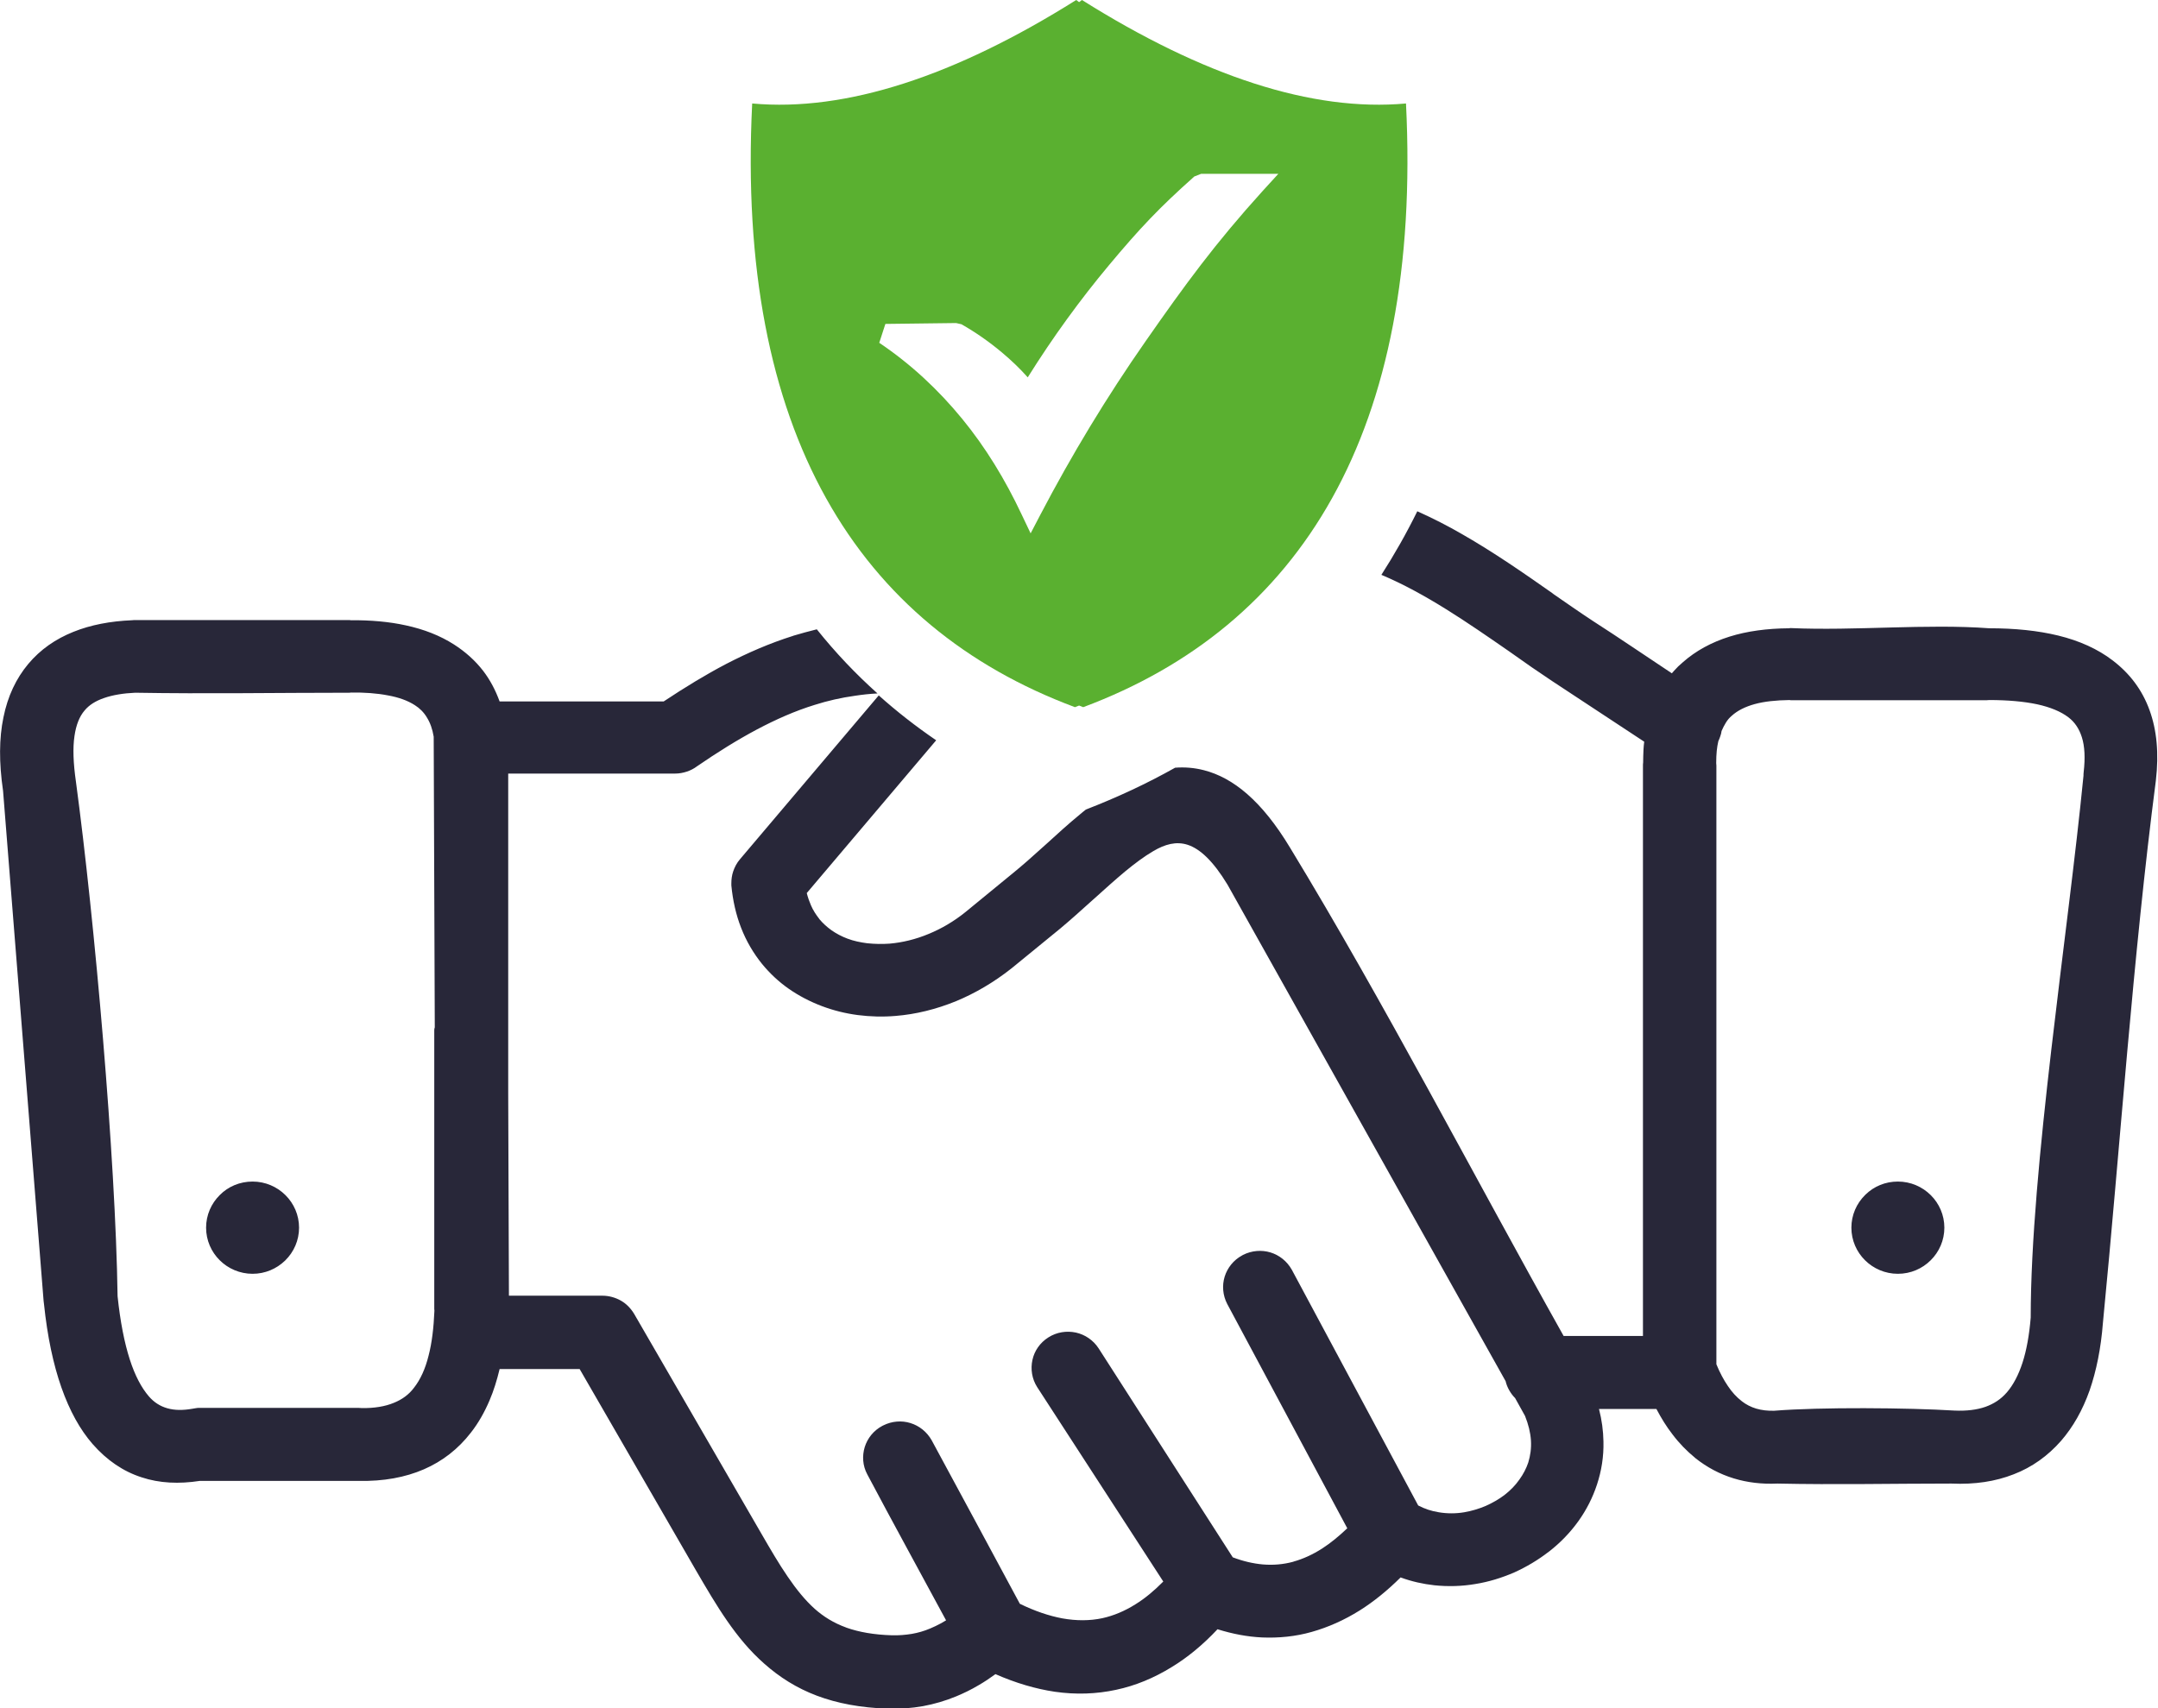
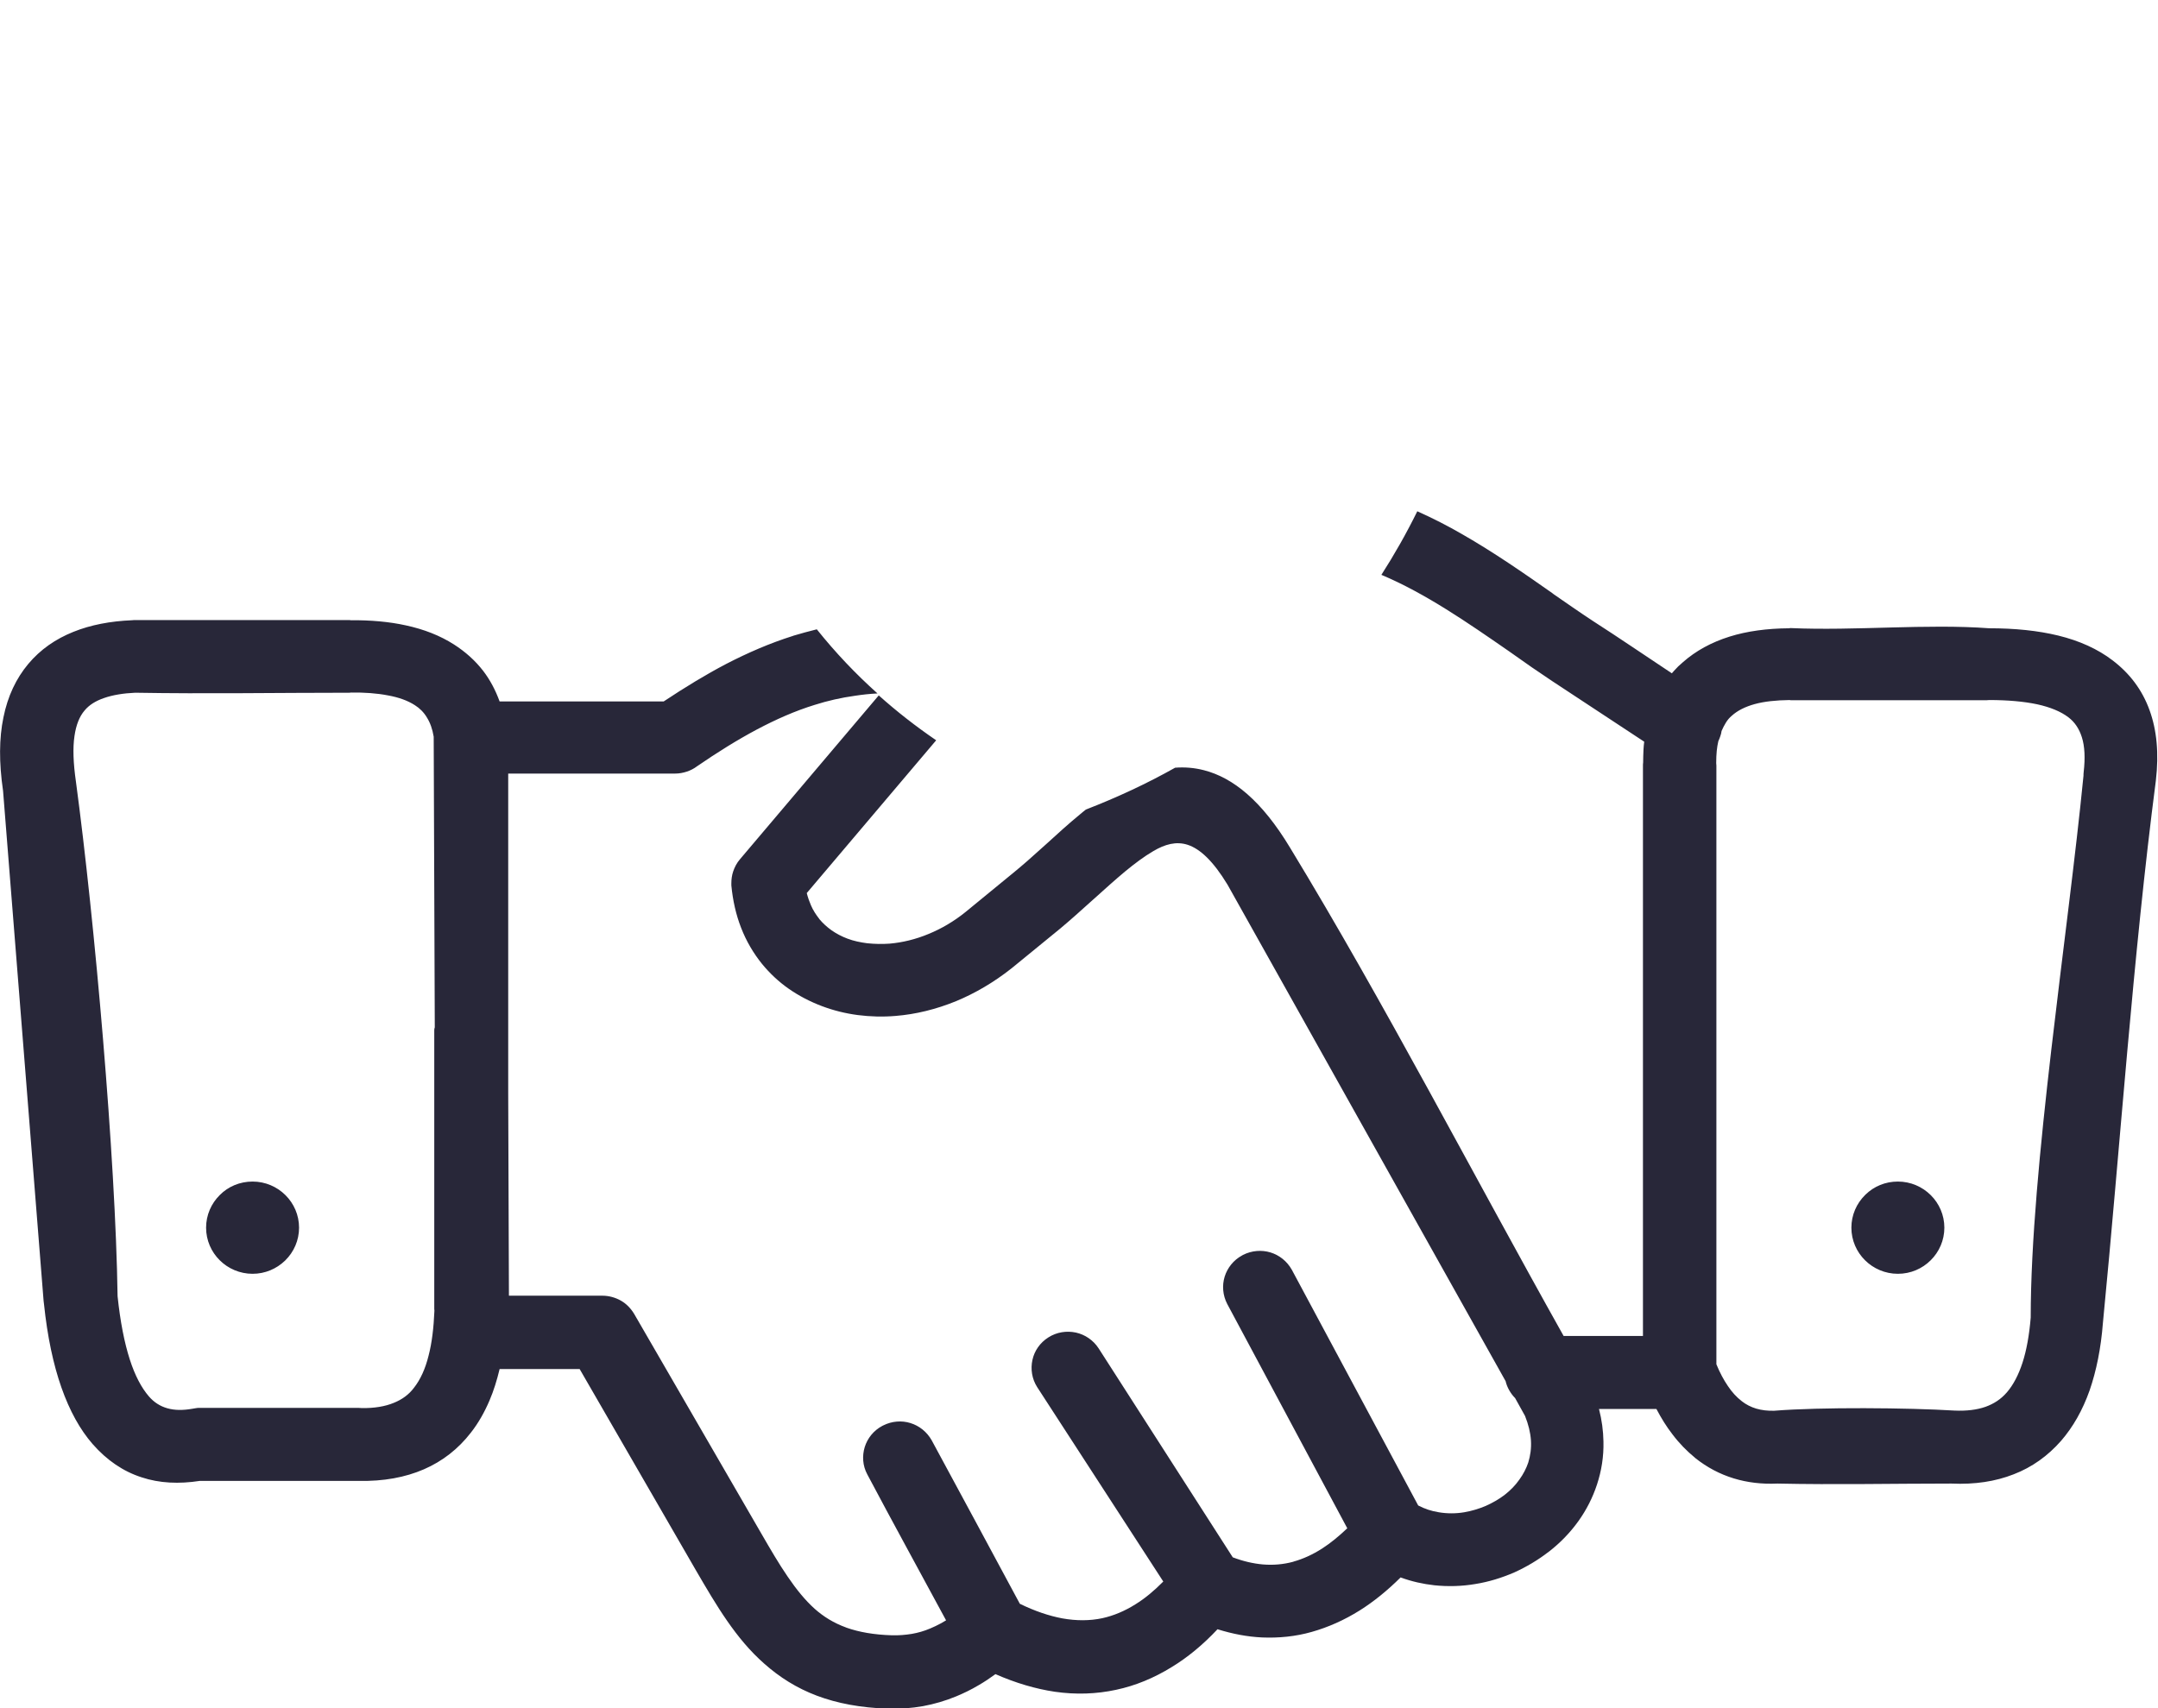
<svg xmlns="http://www.w3.org/2000/svg" width="72" height="57" viewBox="0 0 72 57" fill="none">
  <path d="M57.439 24.393C57.433 24.453 57.415 24.512 57.397 24.566C57.379 24.625 57.355 24.679 57.331 24.732C57.307 24.833 57.29 24.94 57.278 25.053C57.266 25.178 57.26 25.309 57.26 25.457V25.469C57.26 25.493 57.266 25.517 57.266 25.546V45.525C57.379 45.804 57.511 46.048 57.649 46.25C57.787 46.458 57.942 46.624 58.104 46.749L58.11 46.755C58.254 46.868 58.416 46.951 58.595 47.005C58.775 47.058 58.979 47.082 59.194 47.076C60.745 46.951 63.65 46.975 65.208 47.07C65.609 47.088 65.956 47.046 66.244 46.945C66.525 46.844 66.759 46.69 66.945 46.476L66.957 46.464C67.172 46.214 67.346 45.881 67.478 45.477C67.615 45.055 67.705 44.55 67.753 43.968C67.753 38.976 68.999 31.15 69.514 25.885C69.514 25.849 69.514 25.814 69.52 25.766C69.574 25.291 69.556 24.905 69.46 24.602C69.37 24.316 69.221 24.096 69.011 23.936C68.754 23.74 68.4 23.597 67.969 23.502C67.52 23.407 66.981 23.36 66.37 23.36L66.286 23.366H59.763C59.745 23.366 59.727 23.366 59.709 23.36C59.254 23.366 58.865 23.407 58.541 23.496C58.224 23.585 57.972 23.71 57.781 23.883C57.703 23.948 57.637 24.025 57.583 24.114C57.529 24.203 57.481 24.293 57.439 24.393ZM50.551 46.654C50.474 46.577 50.408 46.488 50.354 46.392C50.3 46.297 50.258 46.196 50.234 46.089L40.956 29.522C40.477 28.732 40.04 28.327 39.627 28.191C39.243 28.066 38.866 28.173 38.483 28.399C38.177 28.577 37.86 28.815 37.536 29.082C37.195 29.367 36.865 29.665 36.536 29.962L36.476 30.015C36.087 30.366 35.697 30.716 35.368 30.99L33.769 32.297L33.739 32.321C33.152 32.784 32.529 33.147 31.9 33.408C31.229 33.682 30.546 33.848 29.881 33.901C29.456 33.937 29.031 33.925 28.618 33.872C28.204 33.818 27.803 33.717 27.426 33.575C27.03 33.426 26.653 33.23 26.312 32.992C25.982 32.761 25.683 32.481 25.425 32.166C25.138 31.81 24.898 31.406 24.724 30.954C24.557 30.526 24.449 30.051 24.401 29.546C24.401 29.522 24.401 29.498 24.401 29.474C24.401 29.344 24.419 29.207 24.461 29.082C24.509 28.939 24.581 28.797 24.689 28.672L29.319 23.205C29.923 23.746 30.564 24.245 31.235 24.703L26.917 29.801C26.953 29.944 27.001 30.081 27.055 30.205C27.126 30.372 27.222 30.52 27.33 30.657L27.336 30.669C27.456 30.811 27.593 30.936 27.743 31.043C27.905 31.156 28.085 31.251 28.276 31.322C28.48 31.4 28.708 31.447 28.941 31.477H28.947C29.181 31.501 29.426 31.507 29.678 31.489C30.103 31.453 30.552 31.346 30.99 31.162C31.409 30.99 31.828 30.746 32.217 30.431L33.811 29.124C34.146 28.85 34.44 28.589 34.721 28.333L34.907 28.167C35.278 27.828 35.649 27.49 36.027 27.18C36.093 27.127 36.158 27.068 36.23 27.014C37.273 26.61 38.267 26.147 39.207 25.618C39.525 25.594 39.842 25.618 40.166 25.701C41.142 25.951 42.1 26.723 43.041 28.286C46.191 33.468 49.18 39.25 52.169 44.58H54.816V25.546C54.816 25.517 54.816 25.487 54.822 25.445C54.822 25.303 54.828 25.16 54.834 25.012C54.84 24.922 54.846 24.833 54.858 24.75L51.791 22.73C51.576 22.587 51.348 22.433 51.114 22.272L50.336 21.725C48.964 20.775 47.557 19.8 46.089 19.182C46.52 18.511 46.922 17.803 47.287 17.061C47.802 17.292 48.305 17.548 48.796 17.833C49.833 18.427 50.821 19.111 51.785 19.788L51.839 19.83C52.252 20.115 52.666 20.406 53.145 20.721C54.025 21.286 54.9 21.886 55.78 22.468L55.858 22.379C55.942 22.284 56.038 22.189 56.146 22.1C56.577 21.719 57.098 21.434 57.703 21.244C58.29 21.06 58.955 20.971 59.697 20.965C59.715 20.959 59.733 20.959 59.751 20.959C61.889 21.054 64.273 20.81 66.37 20.965C67.22 20.965 67.987 21.042 68.67 21.208C69.376 21.381 69.987 21.654 70.49 22.04C71.059 22.474 71.473 23.021 71.718 23.698C71.958 24.358 72.036 25.136 71.928 26.052C71.161 31.946 70.742 38.21 70.161 44.158C70.095 44.996 69.945 45.739 69.718 46.398C69.484 47.058 69.167 47.617 68.766 48.08C68.328 48.579 67.801 48.96 67.184 49.197C66.579 49.435 65.891 49.542 65.106 49.506C63.183 49.506 61.219 49.548 59.302 49.506C58.781 49.53 58.296 49.471 57.847 49.334C57.379 49.191 56.954 48.966 56.565 48.657L56.553 48.645C56.277 48.419 56.026 48.163 55.798 47.86C55.6 47.605 55.427 47.325 55.265 47.017H53.349C53.444 47.385 53.492 47.747 53.498 48.104C53.51 48.603 53.432 49.084 53.283 49.536C53.139 49.976 52.929 50.386 52.666 50.754C52.39 51.141 52.061 51.479 51.689 51.77L51.671 51.782C51.318 52.056 50.929 52.287 50.521 52.472C50.108 52.65 49.671 52.787 49.222 52.858C48.773 52.935 48.311 52.947 47.856 52.9C47.479 52.858 47.101 52.775 46.73 52.638C46.287 53.078 45.832 53.446 45.37 53.737C44.849 54.064 44.31 54.302 43.765 54.456C43.22 54.611 42.663 54.664 42.106 54.641C41.609 54.617 41.118 54.522 40.621 54.367C40.136 54.884 39.627 55.306 39.087 55.633C38.5 55.995 37.883 56.251 37.237 56.388C36.578 56.53 35.895 56.554 35.194 56.453C34.553 56.358 33.889 56.162 33.212 55.865C33.026 56.001 32.84 56.126 32.643 56.239C32.403 56.382 32.157 56.501 31.9 56.608C31.541 56.756 31.175 56.863 30.792 56.934C30.415 57 30.031 57.029 29.636 57.018C28.708 56.988 27.929 56.839 27.252 56.584C26.575 56.328 26.006 55.966 25.497 55.514C25.018 55.092 24.623 54.611 24.257 54.082C23.898 53.565 23.569 53.001 23.215 52.394L19.34 45.685H16.669C16.579 46.06 16.471 46.41 16.333 46.731C16.166 47.123 15.962 47.486 15.71 47.807C15.291 48.348 14.77 48.758 14.141 49.031C13.524 49.298 12.799 49.435 11.961 49.417H6.666C5.971 49.524 5.319 49.495 4.726 49.298C4.115 49.102 3.57 48.734 3.09 48.187C2.671 47.706 2.324 47.082 2.048 46.297C1.779 45.531 1.581 44.604 1.467 43.51L1.455 43.415L0.102 26.39C-0.036 25.445 -0.03 24.631 0.114 23.942C0.257 23.229 0.539 22.64 0.94 22.159C1.347 21.672 1.857 21.321 2.45 21.084C3.025 20.852 3.683 20.727 4.408 20.697L4.48 20.691H4.552H11.637C11.661 20.691 11.679 20.691 11.697 20.697C12.362 20.691 12.985 20.745 13.548 20.87C14.147 21 14.68 21.208 15.147 21.506C15.525 21.749 15.854 22.04 16.124 22.391C16.351 22.688 16.531 23.027 16.669 23.407H22.143C22.85 22.938 23.539 22.516 24.233 22.153C24.958 21.779 25.683 21.464 26.456 21.22L26.468 21.214C26.725 21.137 26.989 21.066 27.252 21C27.875 21.779 28.552 22.492 29.277 23.14C29.019 23.152 28.767 23.181 28.528 23.217C28.061 23.282 27.617 23.383 27.186 23.52C26.527 23.722 25.887 24.007 25.246 24.346C24.599 24.691 23.94 25.101 23.257 25.57C23.155 25.647 23.041 25.707 22.916 25.748C22.79 25.79 22.658 25.814 22.52 25.814H16.956V36.504L16.98 43.237H20.101C20.316 43.237 20.532 43.297 20.718 43.403C20.897 43.505 21.047 43.659 21.161 43.849L25.395 51.164C25.701 51.693 25.988 52.186 26.282 52.614C26.569 53.036 26.863 53.399 27.18 53.684C27.474 53.945 27.815 54.159 28.228 54.308L28.24 54.314C28.66 54.462 29.157 54.551 29.762 54.569C29.983 54.575 30.205 54.557 30.421 54.522C30.63 54.486 30.834 54.427 31.032 54.343C31.151 54.296 31.277 54.231 31.403 54.165C31.457 54.136 31.511 54.1 31.565 54.07C30.69 52.448 29.798 50.826 28.935 49.197C28.779 48.906 28.762 48.579 28.851 48.288C28.941 47.997 29.145 47.736 29.438 47.581L29.474 47.563C29.762 47.42 30.085 47.397 30.373 47.486C30.666 47.575 30.924 47.777 31.085 48.062C32.068 49.881 33.05 51.699 34.026 53.517C34.523 53.761 35.003 53.922 35.446 54.005C35.913 54.088 36.356 54.088 36.776 53.999C37.153 53.916 37.524 53.761 37.883 53.535C38.201 53.339 38.506 53.084 38.812 52.775L34.607 46.291C34.428 46.012 34.38 45.685 34.446 45.382C34.511 45.079 34.697 44.806 34.979 44.628C35.26 44.449 35.59 44.402 35.895 44.467C36.194 44.532 36.476 44.717 36.656 44.996L41.13 51.967C41.471 52.097 41.807 52.175 42.13 52.204C42.477 52.234 42.819 52.204 43.148 52.115L43.16 52.109C43.478 52.02 43.795 51.877 44.119 51.669C44.394 51.491 44.67 51.265 44.951 50.998L40.944 43.51C40.794 43.219 40.77 42.892 40.86 42.601C40.95 42.31 41.154 42.049 41.441 41.894L41.471 41.876C41.765 41.728 42.094 41.704 42.388 41.793C42.681 41.882 42.939 42.084 43.1 42.37L47.317 50.237C47.533 50.35 47.766 50.427 48 50.463C48.281 50.511 48.575 50.511 48.856 50.463C49.096 50.422 49.336 50.35 49.563 50.255C49.791 50.154 50.012 50.029 50.204 49.881C50.396 49.732 50.563 49.56 50.695 49.37C50.821 49.197 50.923 49.001 50.989 48.805C51.06 48.573 51.096 48.324 51.078 48.056C51.06 47.801 50.995 47.533 50.881 47.248L50.551 46.654ZM8.427 39.428C8.852 39.428 9.242 39.6 9.523 39.88C9.805 40.159 9.978 40.545 9.978 40.967C9.978 41.389 9.805 41.775 9.523 42.054L9.505 42.072C9.224 42.34 8.846 42.506 8.427 42.506C8.002 42.506 7.612 42.334 7.331 42.054C7.049 41.775 6.876 41.389 6.876 40.967C6.876 40.545 7.049 40.159 7.331 39.88C7.612 39.594 8.002 39.428 8.427 39.428ZM63.321 39.428C63.746 39.428 64.136 39.6 64.417 39.88C64.699 40.159 64.872 40.545 64.872 40.967C64.872 41.389 64.699 41.775 64.417 42.054C64.136 42.334 63.752 42.506 63.321 42.506C62.896 42.506 62.506 42.334 62.225 42.054C61.943 41.775 61.77 41.389 61.77 40.967C61.77 40.545 61.943 40.159 62.225 39.88L62.243 39.862C62.524 39.588 62.902 39.428 63.321 39.428ZM14.506 34.282L14.47 24.584C14.429 24.328 14.351 24.114 14.243 23.942C14.141 23.77 14.003 23.633 13.842 23.532C13.602 23.377 13.303 23.27 12.943 23.205C12.578 23.134 12.165 23.104 11.709 23.11C11.691 23.116 11.667 23.116 11.643 23.116C9.278 23.116 6.87 23.157 4.51 23.116C4.109 23.134 3.755 23.193 3.468 23.294C3.192 23.389 2.971 23.526 2.821 23.71C2.653 23.906 2.539 24.186 2.485 24.56C2.426 24.958 2.444 25.463 2.533 26.081C3.156 30.704 3.857 38.638 3.923 43.255C4.013 44.111 4.151 44.806 4.33 45.364C4.504 45.905 4.72 46.309 4.965 46.594C5.139 46.797 5.348 46.927 5.582 46.993C5.828 47.064 6.103 47.064 6.409 47.011C6.445 47.005 6.48 46.999 6.516 46.993L6.558 46.987C6.582 46.981 6.6 46.981 6.624 46.981H11.943C11.979 46.981 12.021 46.981 12.069 46.987C12.488 46.993 12.847 46.933 13.135 46.814C13.416 46.702 13.644 46.535 13.812 46.309C14.027 46.036 14.189 45.679 14.297 45.246C14.411 44.812 14.47 44.307 14.494 43.736L14.489 43.683V34.383C14.489 34.347 14.494 34.312 14.506 34.282Z" fill="#282739" />
-   <path fill-rule="evenodd" clip-rule="evenodd" d="M36.099 0C40.136 2.537 43.777 3.738 46.91 3.453C47.455 14.422 43.376 20.894 36.141 23.598C36.093 23.58 36.051 23.562 36.003 23.544C35.955 23.562 35.913 23.58 35.865 23.598C28.63 20.9 24.551 14.422 25.096 3.453C28.222 3.738 31.87 2.537 35.907 0L36.003 0.071L36.099 0ZM29.54 10.809L31.9 10.78L32.08 10.821C32.559 11.095 33.002 11.404 33.427 11.76C33.733 12.016 34.02 12.289 34.29 12.592C35.134 11.243 36.039 10.001 36.991 8.86C38.033 7.612 38.686 6.923 39.848 5.889L40.076 5.8H42.651L42.13 6.37C40.537 8.129 39.537 9.502 38.231 11.374C36.919 13.252 35.751 15.189 34.709 17.18L34.386 17.798L34.086 17.168C33.535 15.997 32.882 14.927 32.098 13.971C31.313 13.014 30.403 12.158 29.336 11.439L29.54 10.809Z" fill="#5AB030" />
</svg>